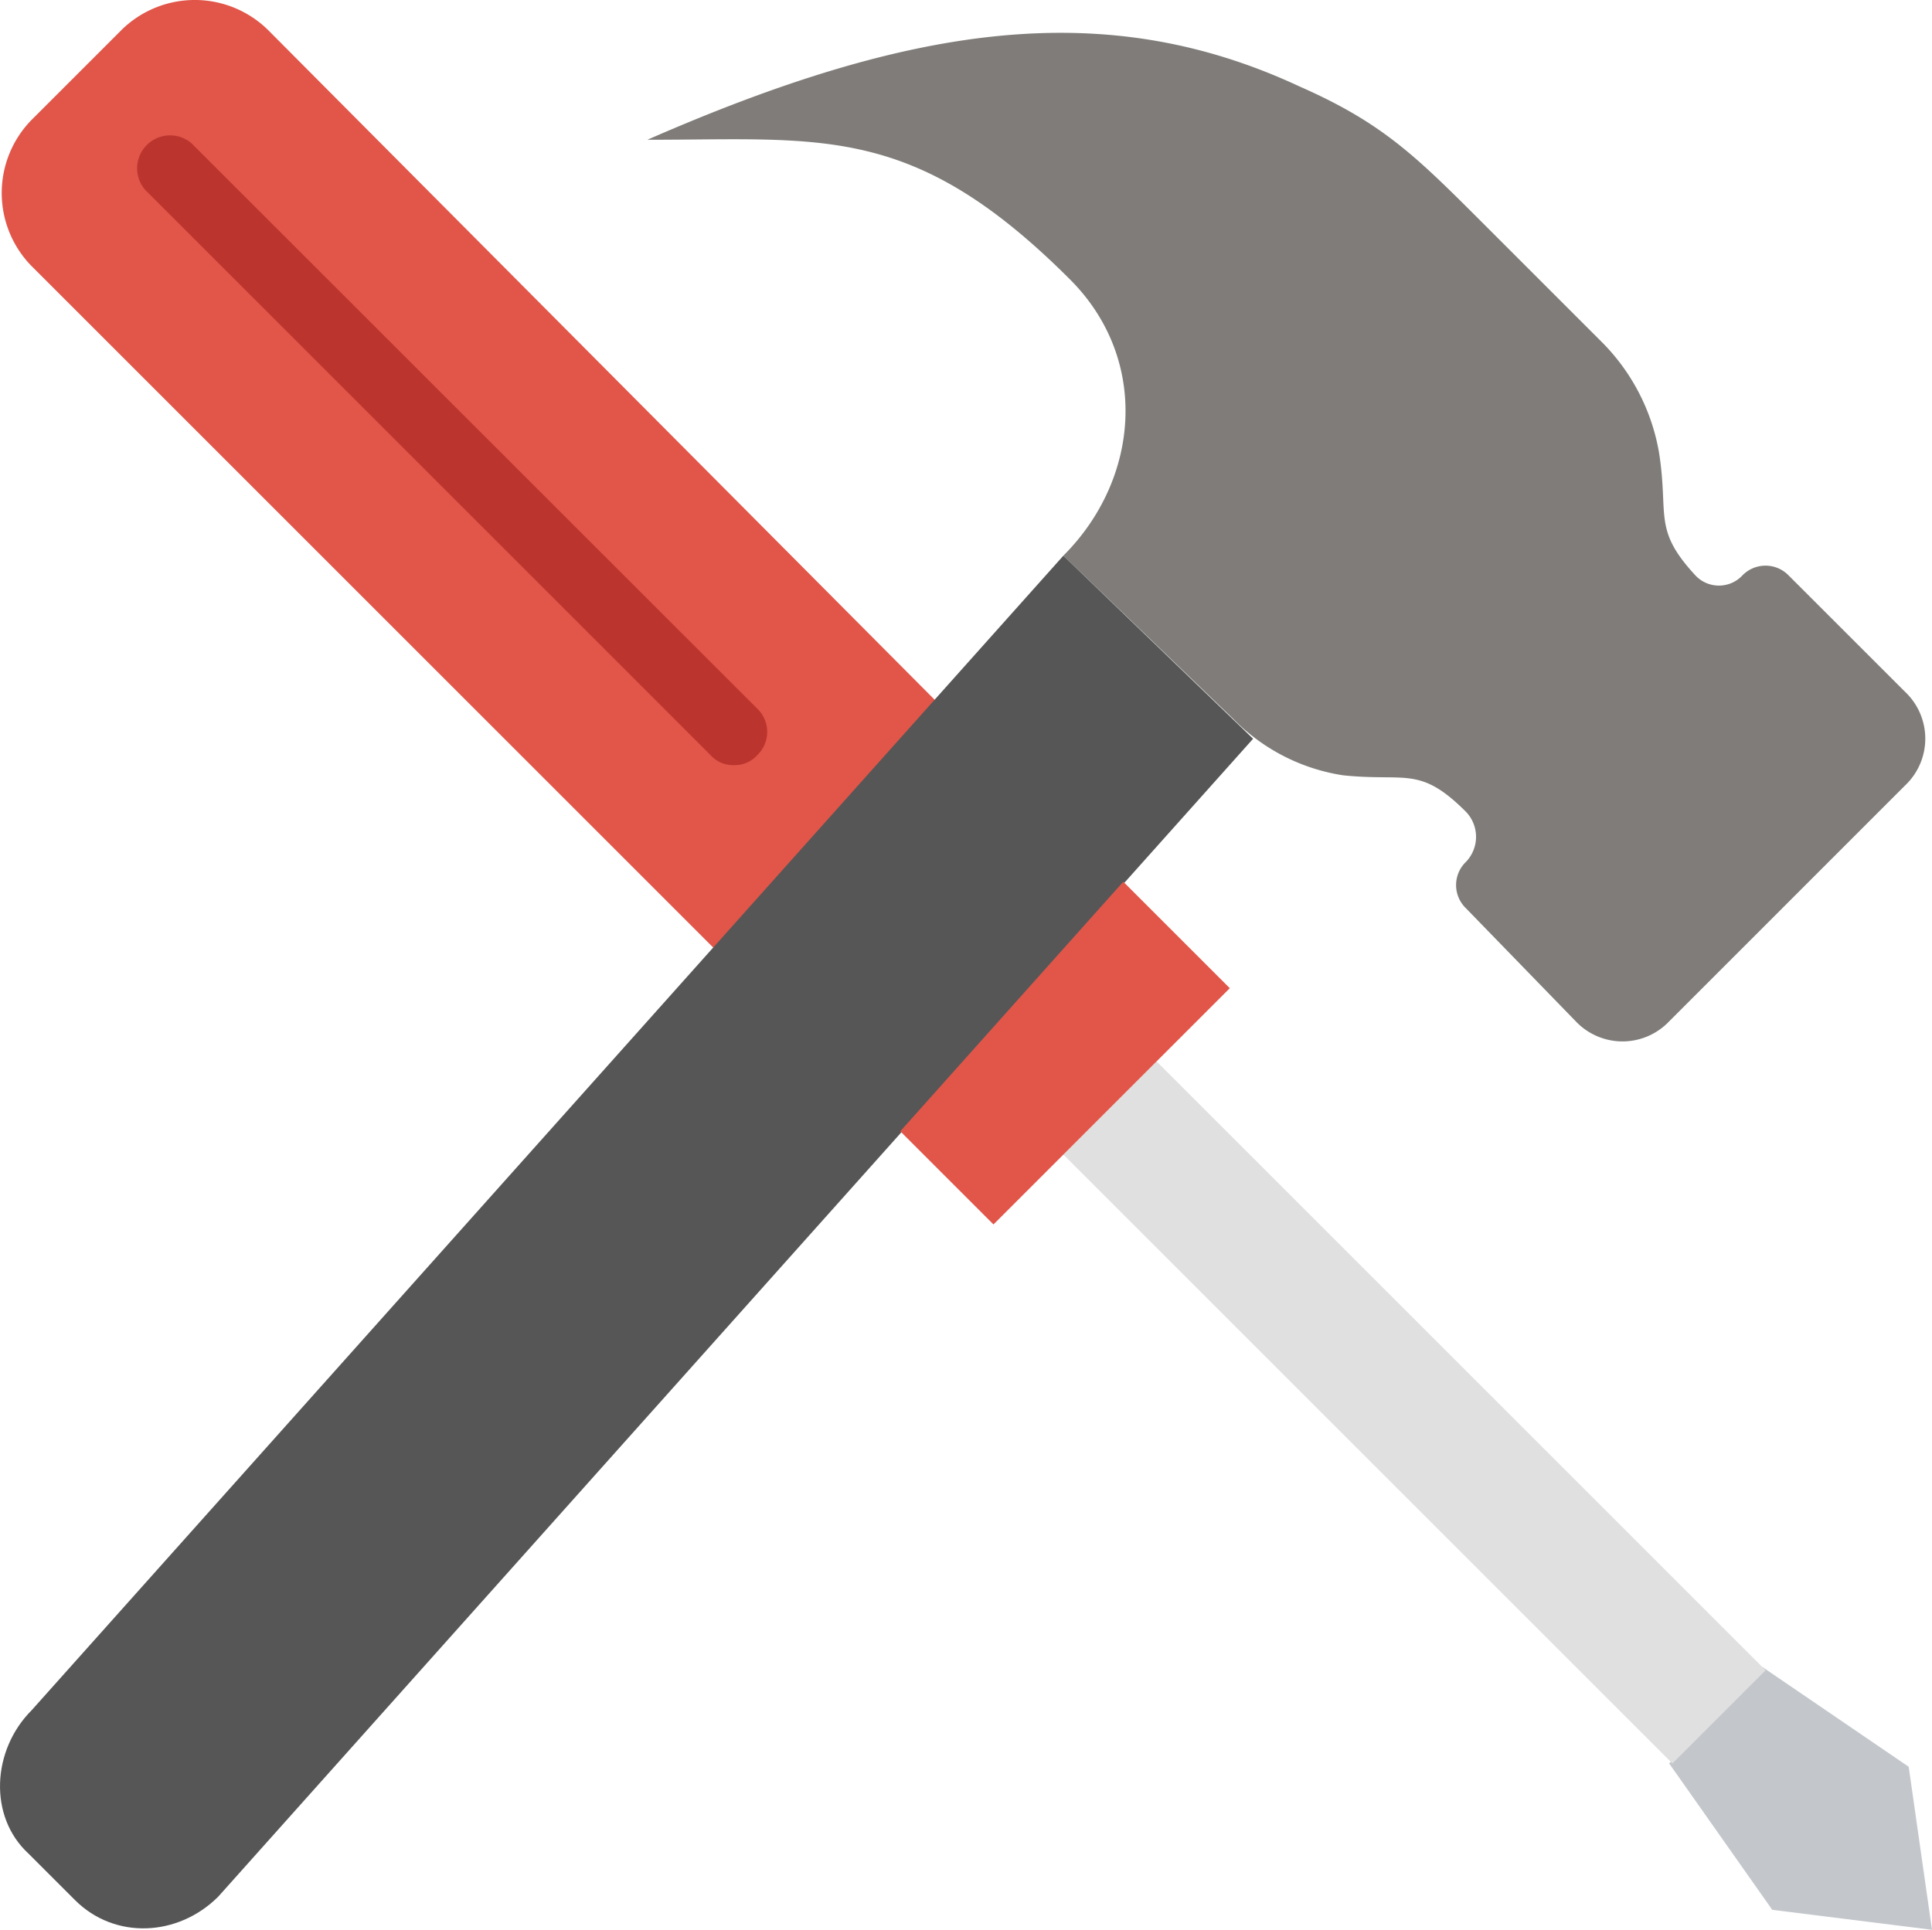
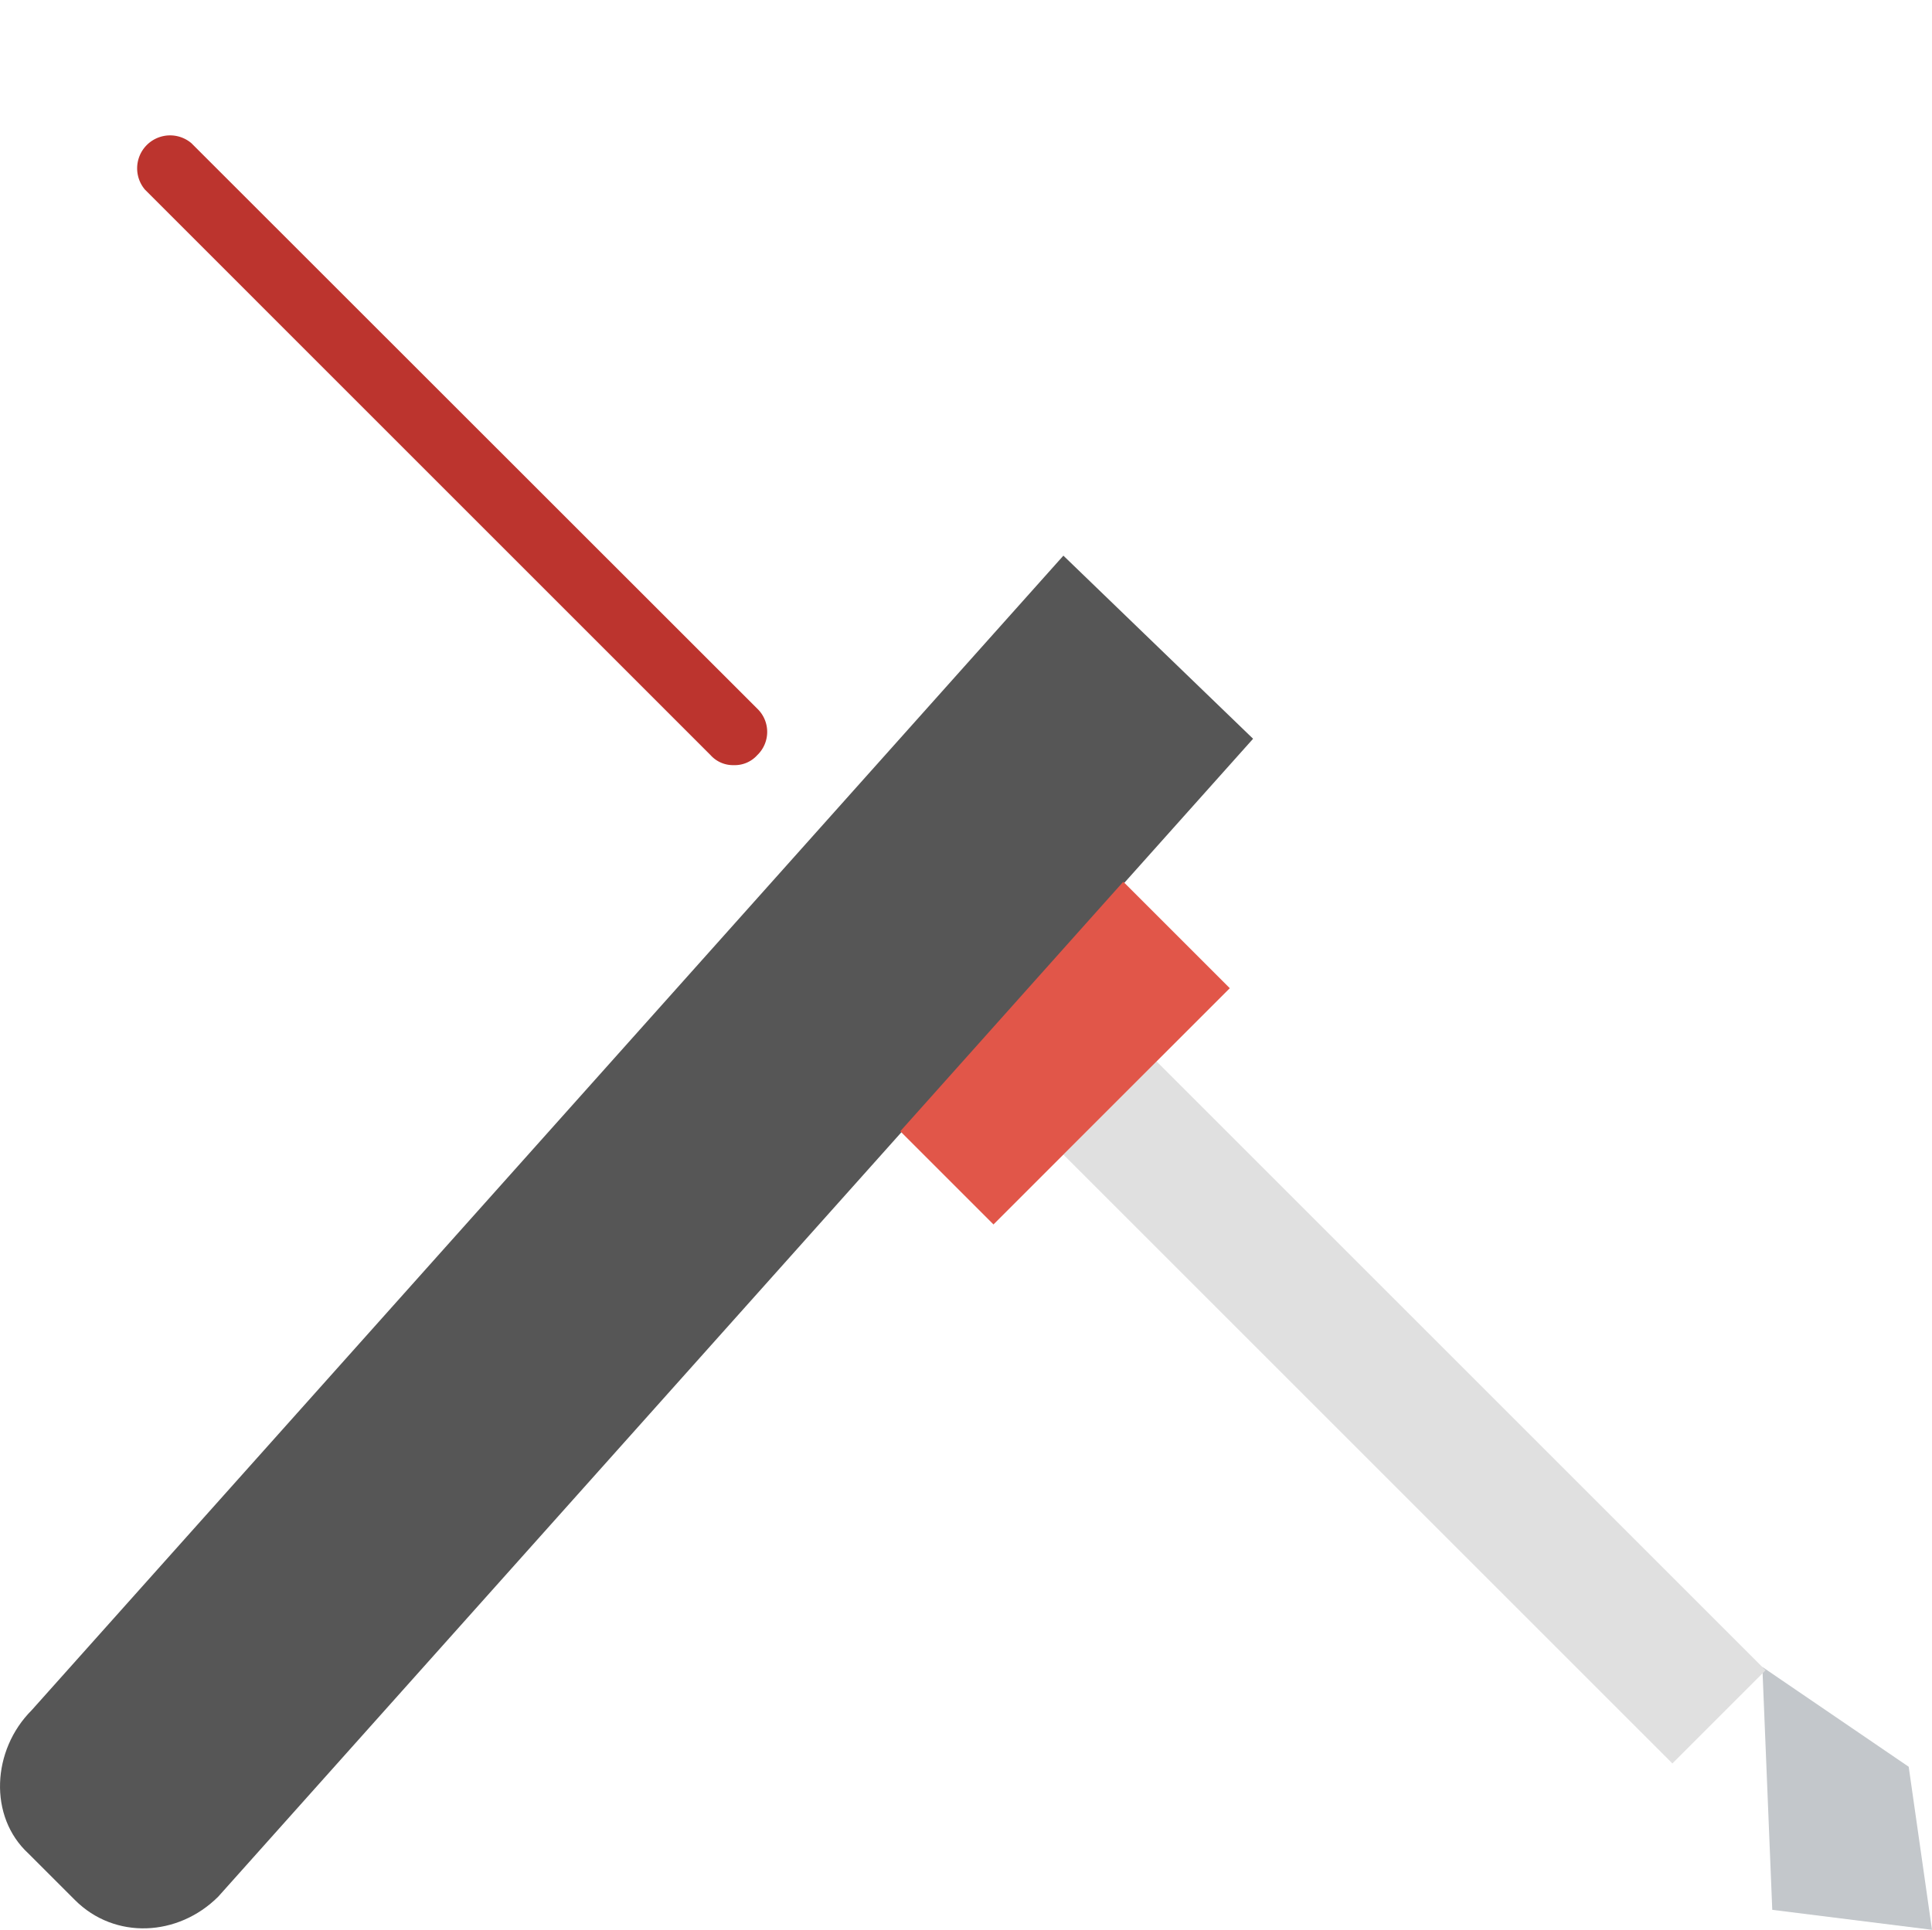
<svg xmlns="http://www.w3.org/2000/svg" id="Layer_1" data-name="Layer 1" viewBox="0 0 512.46 512">
  <defs>
    <style>.cls-1{fill:#e15649}</style>
  </defs>
-   <path class="cls-1" d="M188.91 251.59l59.15-65.33L70.62 7.94a27.71 27.71 0 00-38.84 0L7.94 31.78a27.71 27.71 0 000 38.84z" transform="translate(.46)" />
-   <path d="M469.63 506.7L512 512l-6.18-43.26L467 442.26l-24.72 25.6z" transform="translate(.46)" fill="#c3c7cb" />
+   <path d="M469.63 506.7L512 512l-6.18-43.26L467 442.26z" transform="translate(.46)" fill="#c3c7cb" />
  <path d="M281.6 306.32l161.54 161.54 24.72-24.72L306.32 281.6z" transform="translate(.46)" fill="#e0e0e0" />
  <path d="M194.21 203a8 8 0 01-6.18-2.64L38 50.32A8.74 8.74 0 0150.32 38l150.07 150a8.54 8.54 0 010 12.36 8 8 0 01-6.18 2.64" transform="translate(.46)" fill="#bc342e" />
-   <path d="M281.6 147.42c20.3-20.3 22.95-52.08 1.77-73.27C241.88 32.66 218 37.08 171.26 37.08c70.62-30.9 121.82-38 173-14.13 22.06 9.71 30.89 18.54 48.55 36.19l31.78 31.78a54.63 54.63 0 0115 29.14c2.65 16.77-1.76 20.3 9.71 32.66a8.54 8.54 0 0012.36 0 8.54 8.54 0 0112.36 0l30.9 30.89a17.07 17.07 0 010 24.72L442.26 271a17.07 17.07 0 01-24.72 0l-29.13-30a8.54 8.54 0 010-12.36 9.6 9.6 0 000-13.24c-12.35-12.36-15.89-7.94-32.66-9.71a51.69 51.69 0 01-29.13-15l-45-43.26" transform="translate(.46)" fill="#7f7c79" />
  <path d="M281.6 147.42L7.94 453.74c-10.59 10.59-11.47 28.25-.88 38l12.36 12.36c10.59 10.59 27.37 9.71 38-.89L331.92 196z" transform="translate(.46)" fill="#565656" />
  <path class="cls-1" d="M238.34 300.14l24.72 24.72 62.68-62.68-28.25-28.25z" transform="translate(.46)" />
</svg>